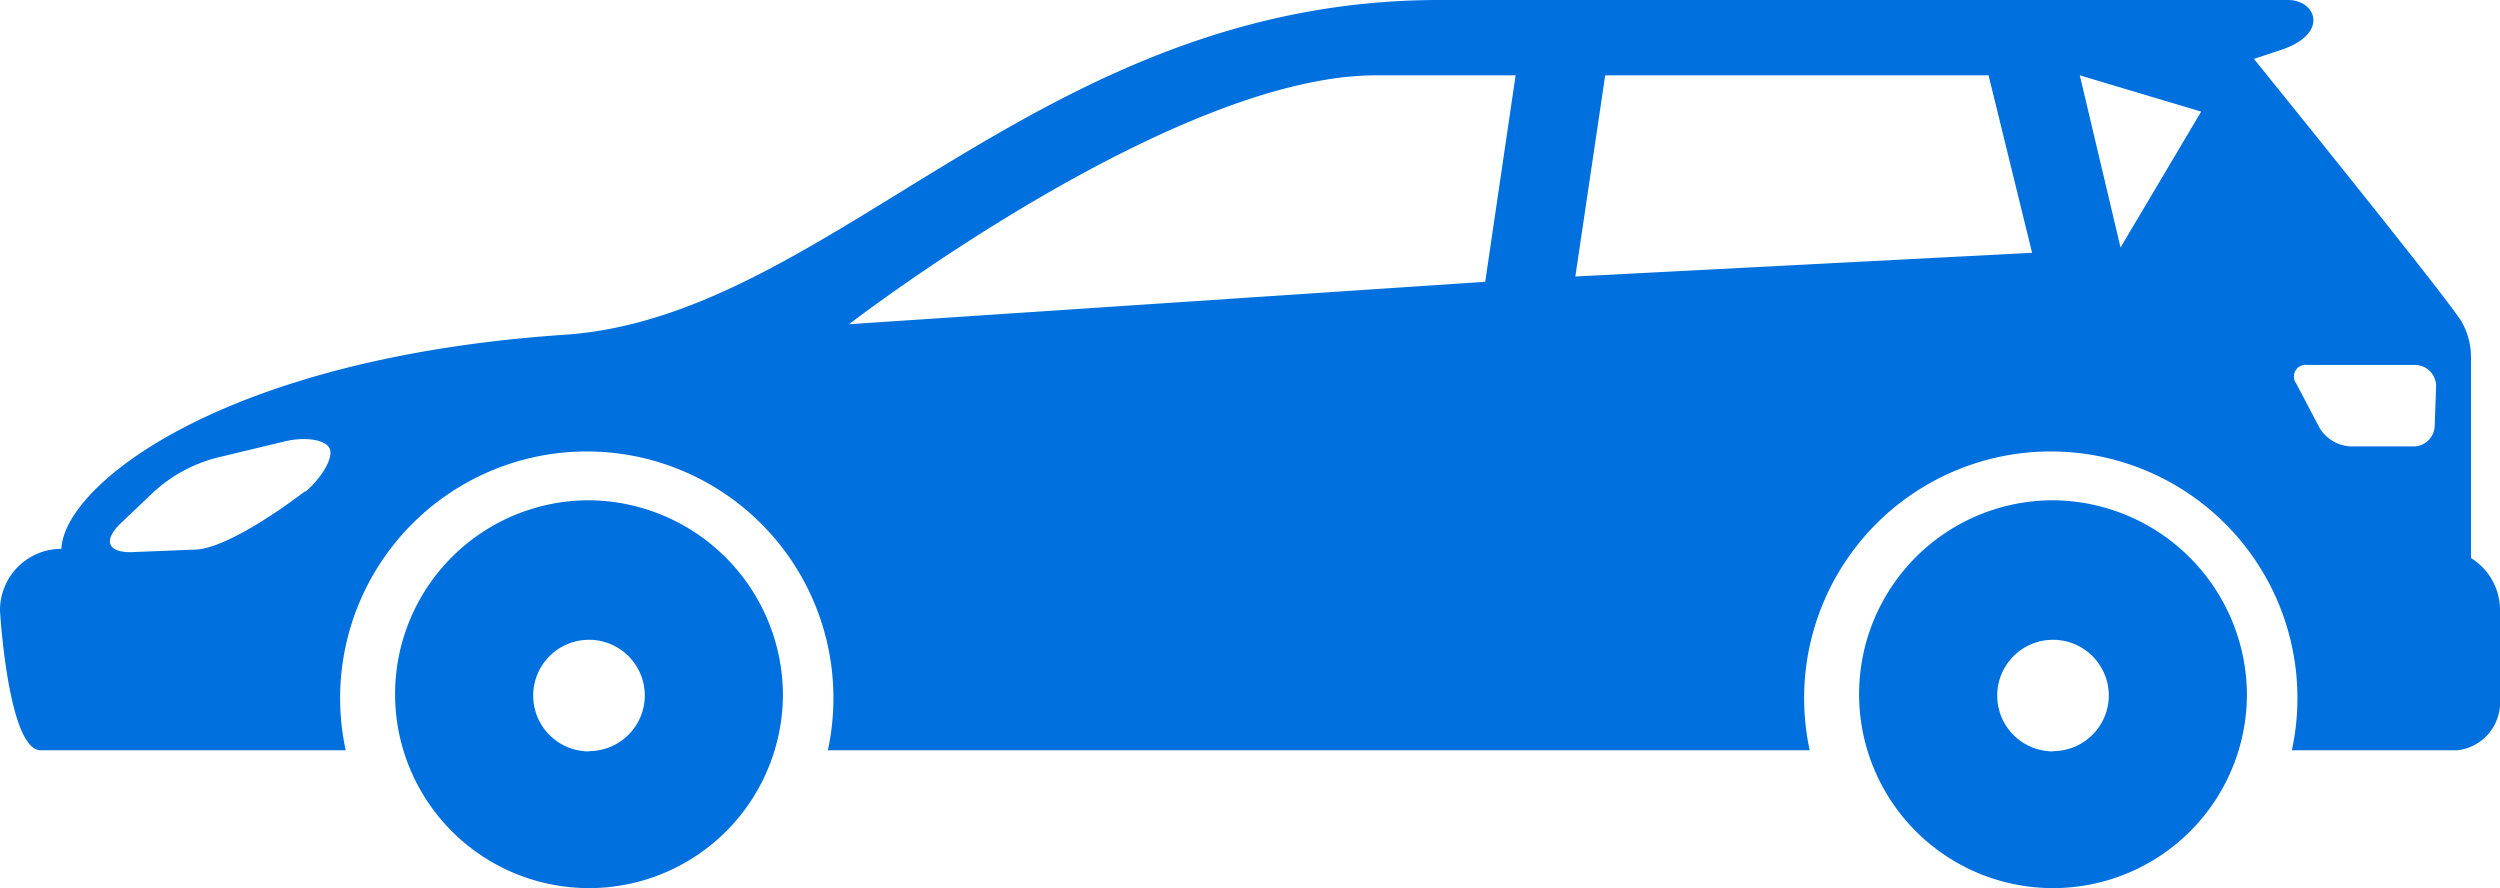
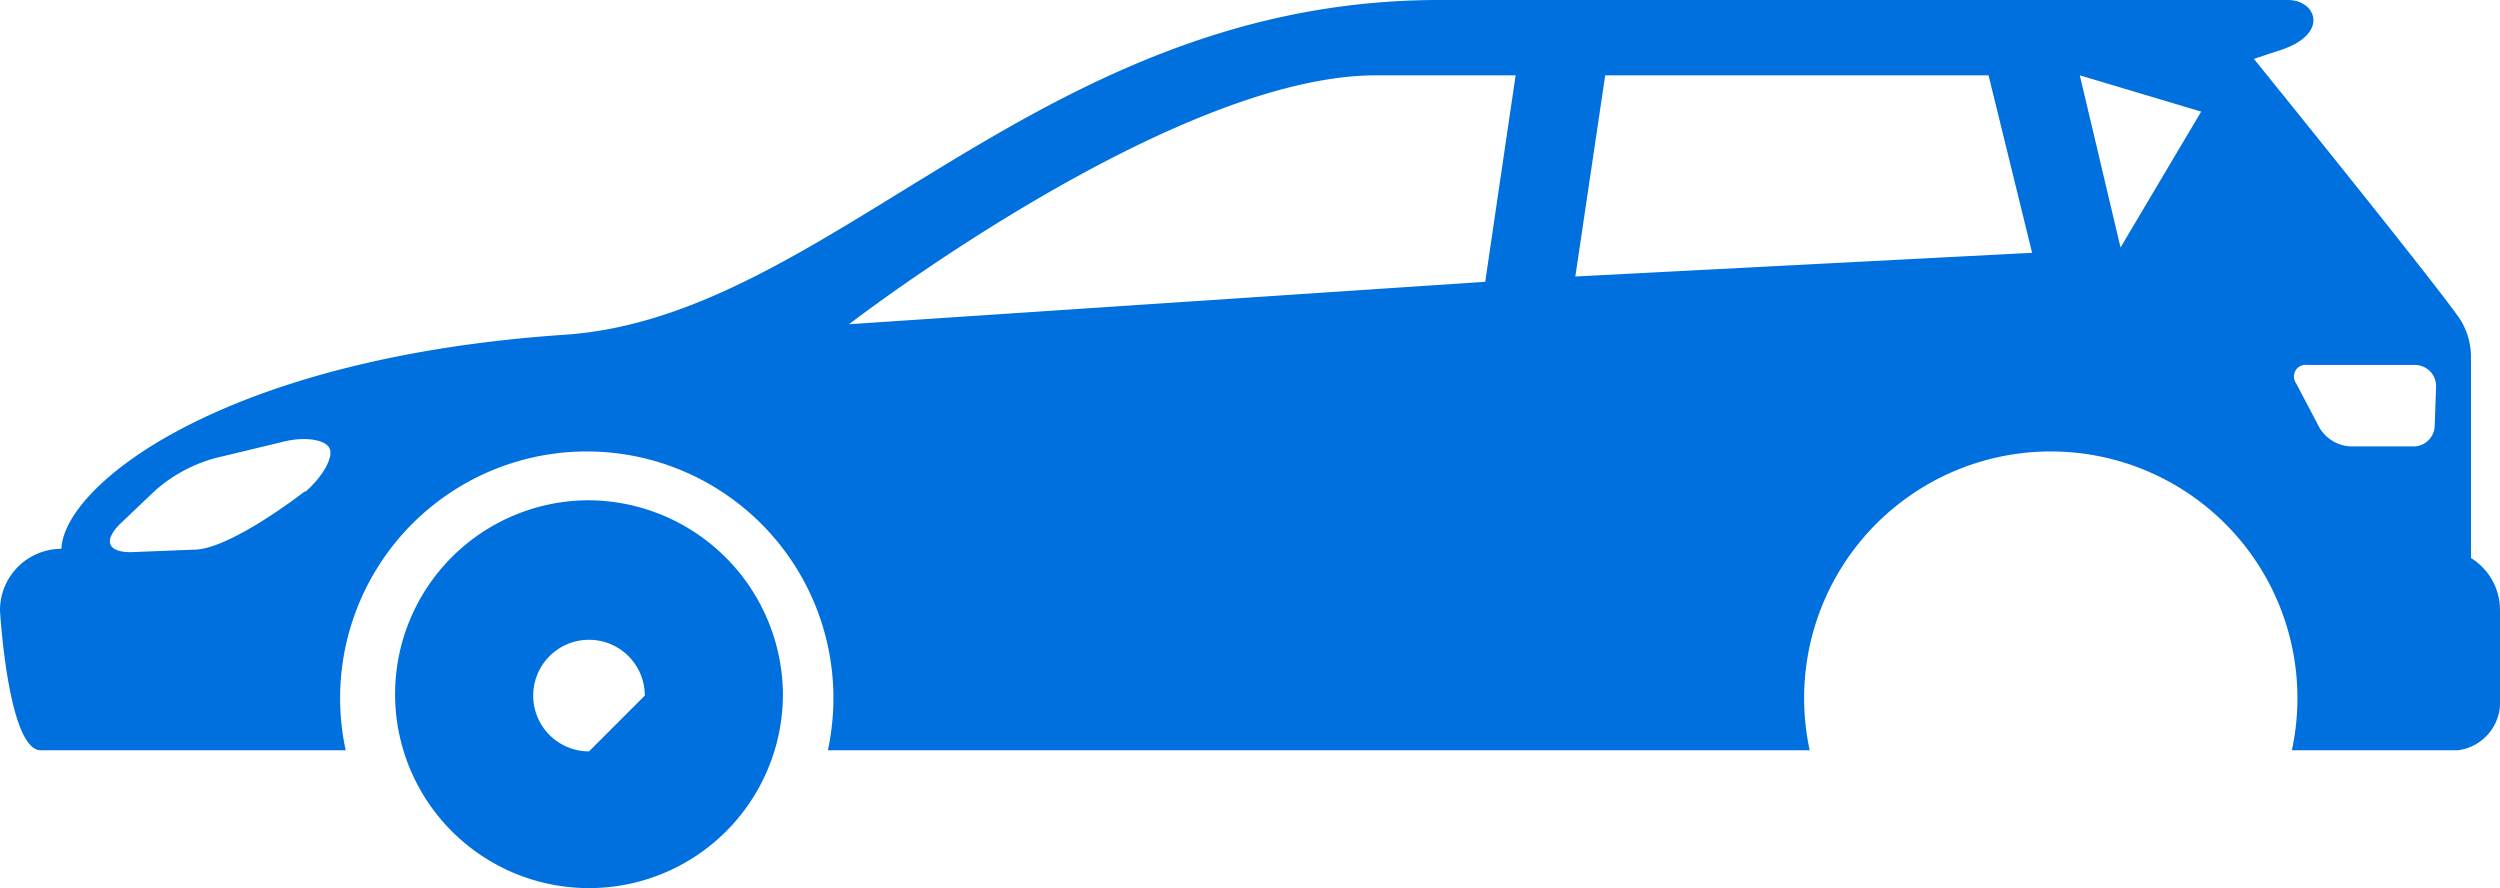
<svg xmlns="http://www.w3.org/2000/svg" viewBox="0 0 89.6 31.83">
  <defs>
    <style>.cls-1{fill:#0070de;}</style>
  </defs>
  <title>アセット 4</title>
  <g id="レイヤー_2" data-name="レイヤー 2">
    <g id="design">
-       <path class="cls-1" d="M73.58,17.93a6.95,6.95,0,1,0,6.95,6.95A7,7,0,0,0,73.58,17.93Zm0,9a2,2,0,1,1,2-2A2,2,0,0,1,73.58,26.92Z" />
-       <path class="cls-1" d="M21.11,17.93a6.95,6.95,0,1,0,6.95,6.95A7,7,0,0,0,21.11,17.93Zm0,9a2,2,0,1,1,2-2A2,2,0,0,1,21.11,26.92Z" />
+       <path class="cls-1" d="M21.11,17.93a6.95,6.95,0,1,0,6.95,6.95A7,7,0,0,0,21.11,17.93Zm0,9a2,2,0,1,1,2-2Z" />
      <path class="cls-1" d="M88.56,20s0-6.82,0-7.14a2.59,2.59,0,0,0-.33-1.32c-.44-.77-7.45-9.43-7.45-9.43s1-.33,1-.33C83.5,1.19,83,0,82,0H51.59C37.19,0,29.82,11.38,20.2,12c-12.26.84-17.91,5.4-18,7.67h0A2.2,2.2,0,0,0,0,21.89s.29,5,1.46,5H12.39a8.84,8.84,0,1,1,17.28,0H64.86a8.84,8.84,0,1,1,17.28,0h5.94a1.73,1.73,0,0,0,1.52-1.84h0V21.89A2.19,2.19,0,0,0,88.56,20Zm-77.62-2.4s-2.7,2.11-4,2.1l-2.26.09c-.78,0-1-.38-.39-1l1.23-1.17A5.34,5.34,0,0,1,8,16.35l2.2-.53c.76-.18,1.49-.06,1.62.27S11.53,17.12,10.94,17.63ZM53.23,10.1l-22.8,1.52S42,2.7,49.32,2.7h5Zm3.23-.19L57.53,2.7H71.27l1.56,6.36ZM76,8.87,74.54,2.7,78.89,4Zm11.26,6.37a.76.76,0,0,1-.76.76H84.24a1.38,1.38,0,0,1-1.11-.67l-.83-1.58a.42.42,0,0,1,.4-.67h3.85a.76.76,0,0,1,.76.76Z" />
    </g>
  </g>
</svg>